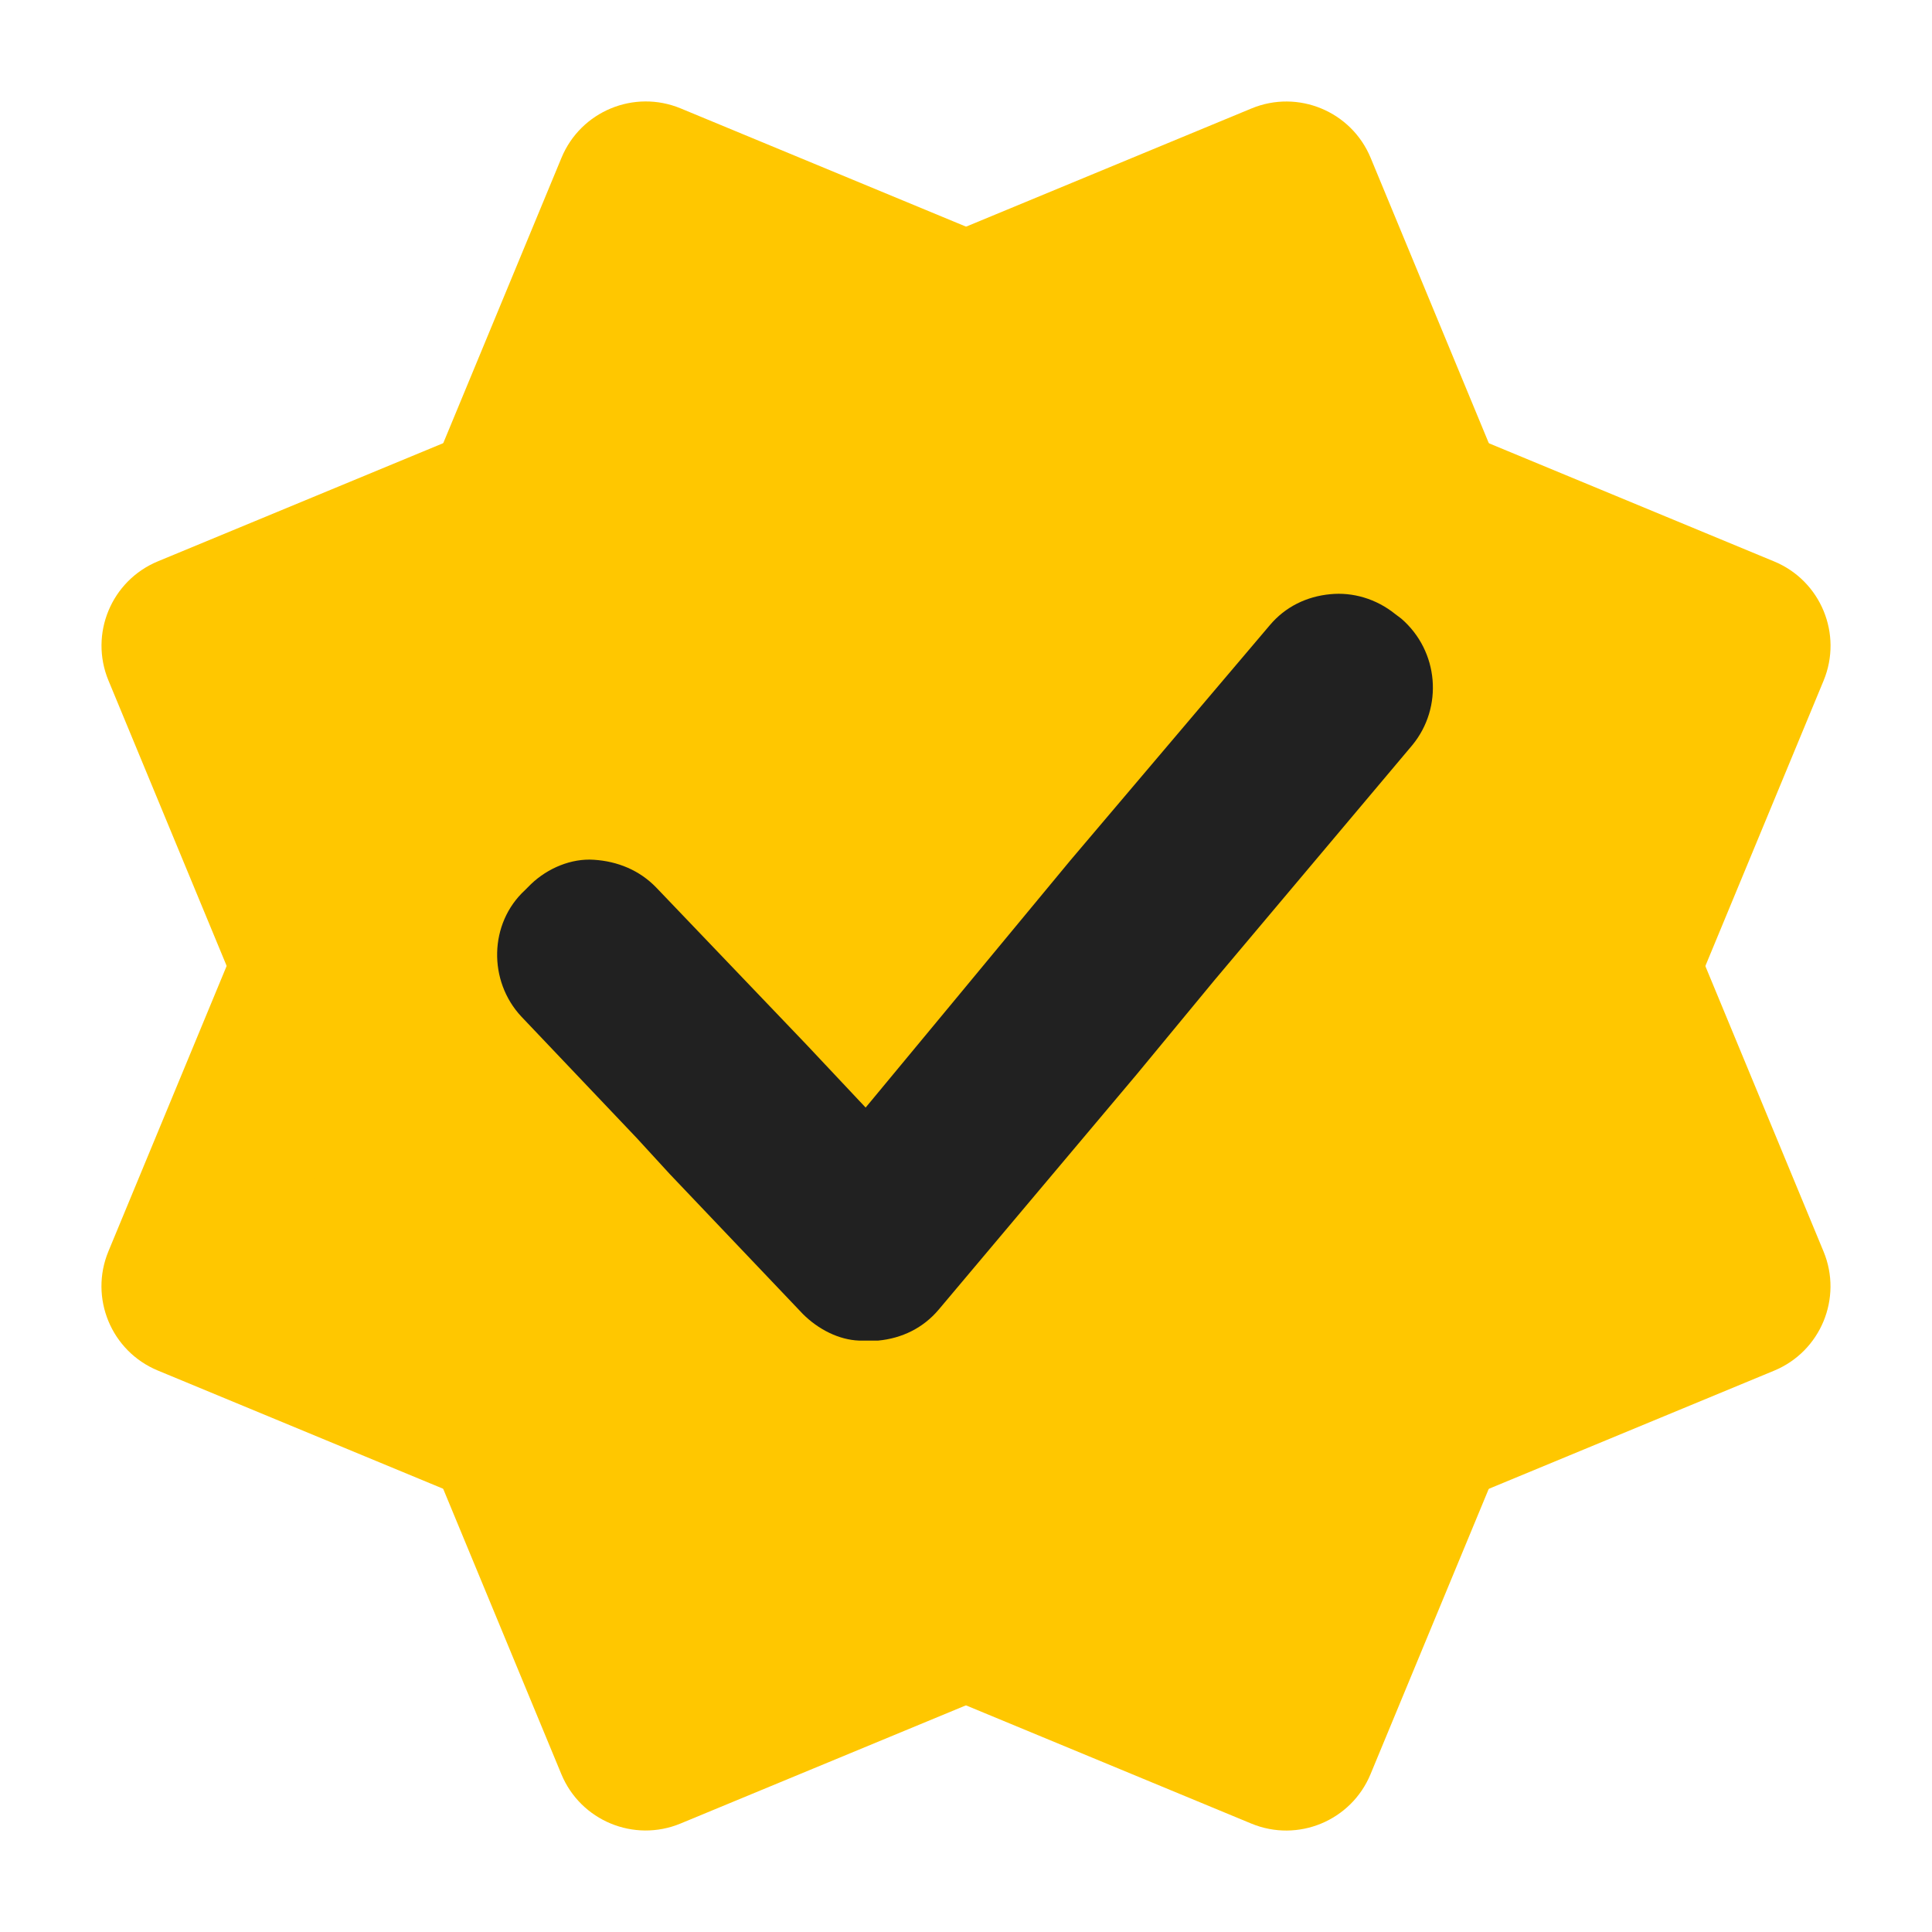
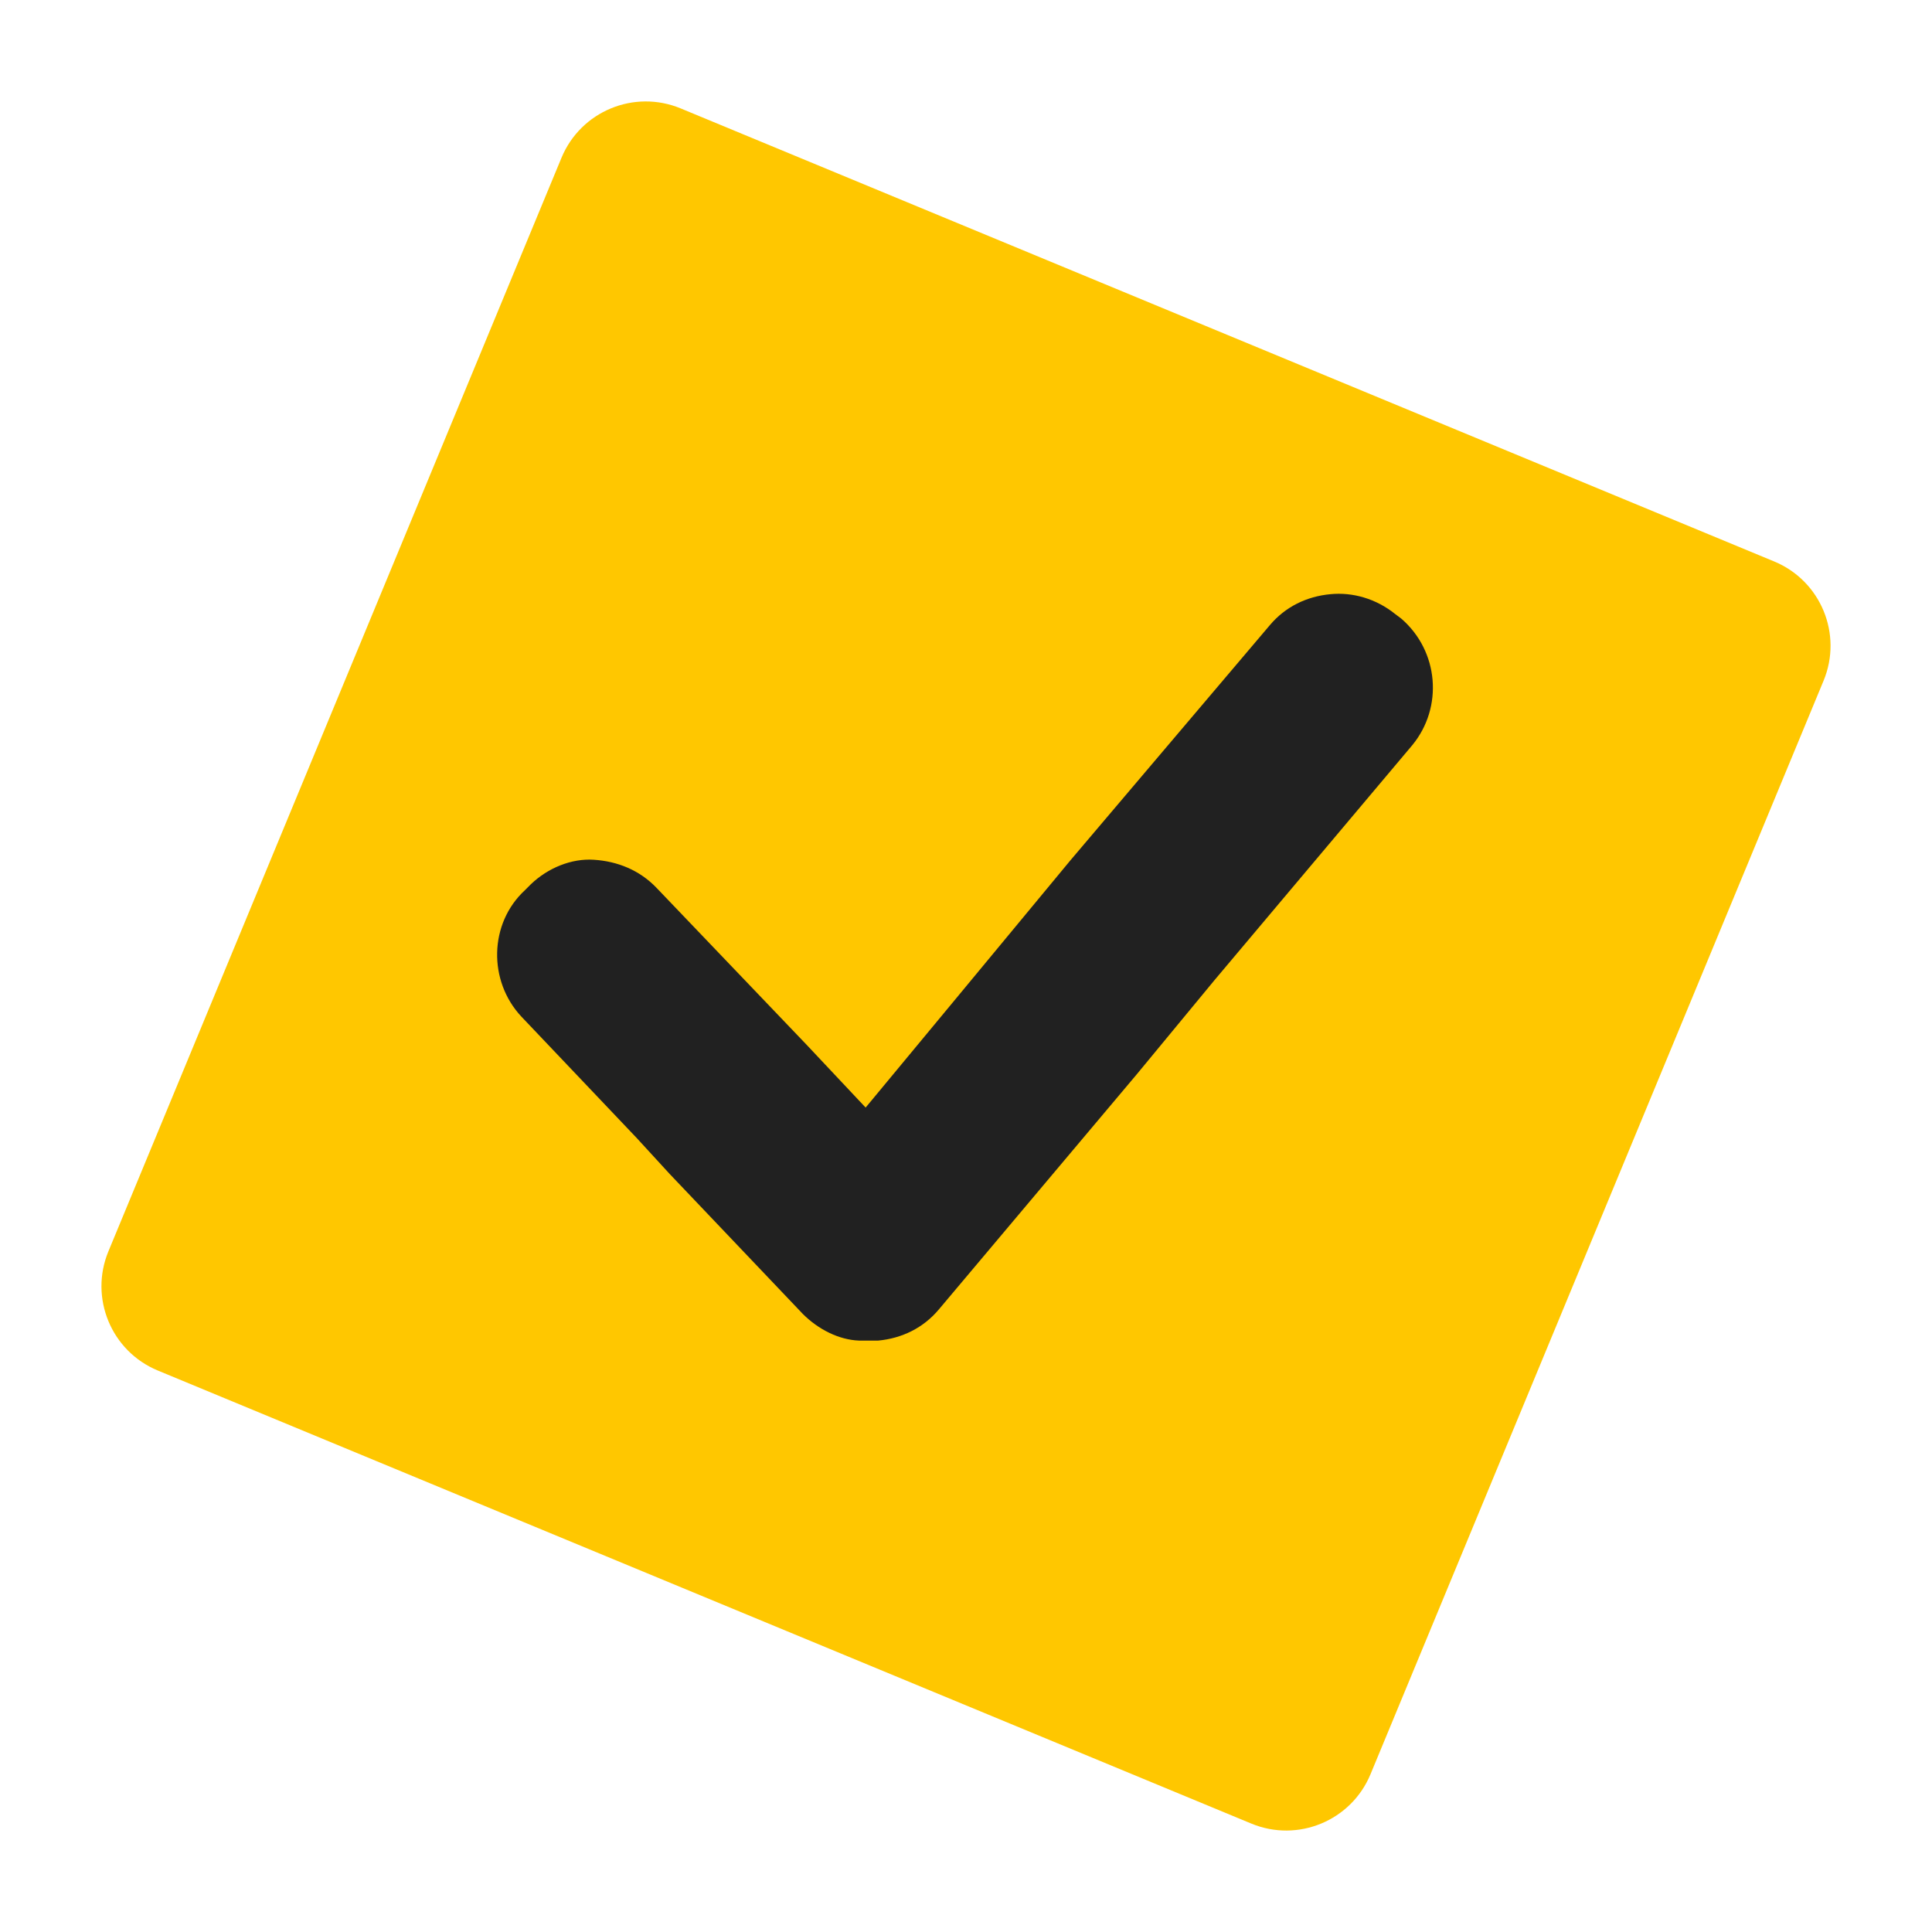
<svg xmlns="http://www.w3.org/2000/svg" width="1080" zoomAndPan="magnify" viewBox="0 0 810 810" height="1080" preserveAspectRatio="xMidYMid meet" version="1.0">
  <defs>
    <clipPath id="aff6cba05f">
      <path d="M 42 42 L 768 42 L 768 768 L 42 768 Z M 42 42 " clip-rule="nonzero" />
    </clipPath>
    <clipPath id="dd55c7926a">
      <path d="M 30.816 559.953 L 250.047 30.812 L 779.184 250.043 L 559.953 779.184 Z M 30.816 559.953 " clip-rule="nonzero" />
    </clipPath>
    <clipPath id="cfa4122389">
      <path d="M 45.457 524.613 L 235.406 66.152 C 243.492 46.633 265.867 37.367 285.383 45.453 L 743.848 235.402 C 763.363 243.488 772.629 265.867 764.543 285.383 L 574.594 743.848 C 566.508 763.363 544.133 772.629 524.617 764.543 L 66.152 574.594 C 46.637 566.508 37.371 544.133 45.457 524.613 Z M 45.457 524.613 " clip-rule="nonzero" />
    </clipPath>
    <clipPath id="bd106a7f66">
      <path d="M 42 42 L 768 42 L 768 768 L 42 768 Z M 42 42 " clip-rule="nonzero" />
    </clipPath>
    <clipPath id="2e1dff56f1">
      <path d="M 30.844 249.98 L 560.02 30.844 L 779.156 560.02 L 249.98 779.156 Z M 30.844 249.98 " clip-rule="nonzero" />
    </clipPath>
    <clipPath id="5f6a1521db">
-       <path d="M 66.184 235.344 L 524.68 45.477 C 544.199 37.395 566.57 46.664 574.656 66.184 L 764.523 524.68 C 772.605 544.199 763.336 566.57 743.816 574.656 L 285.32 764.523 C 265.801 772.605 243.43 763.336 235.344 743.816 L 45.477 285.32 C 37.395 265.801 46.664 243.43 66.184 235.344 Z M 66.184 235.344 " clip-rule="nonzero" />
-     </clipPath>
+       </clipPath>
    <clipPath id="cb8d7a7dc6">
      <path d="M 208 248 L 601 248 L 601 562.242 L 208 562.242 Z M 208 248 " clip-rule="nonzero" />
    </clipPath>
  </defs>
  <g clip-path="url(#aff6cba05f)">
    <g clip-path="url(#dd55c7926a)">
      <g clip-path="url(#cfa4122389)">
        <path fill="#FFC700" d="M 30.816 559.953 L 250.047 30.812 L 779.184 250.043 L 559.953 779.184 Z M 30.816 559.953 " fill-opacity="1" fill-rule="nonzero" />
      </g>
    </g>
  </g>
  <g clip-path="url(#bd106a7f66)">
    <g clip-path="url(#2e1dff56f1)">
      <g clip-path="url(#5f6a1521db)">
-         <path fill="#FFC700" d="M 30.844 249.98 L 560.02 30.844 L 779.156 560.02 L 249.98 779.156 Z M 30.844 249.98 " fill-opacity="1" fill-rule="nonzero" />
-       </g>
+         </g>
    </g>
  </g>
  <g clip-path="url(#cb8d7a7dc6)">
    <path fill="#212121" d="M 587.484 259.352 L 585.008 257.492 C 576.953 250.977 567.043 248.188 557.75 249.117 C 547.84 250.047 538.855 254.391 532.352 262.141 L 448.719 360.766 L 399.16 420.625 L 362.922 464.352 L 338.141 437.992 L 324.203 423.414 L 275.262 372.242 C 268.141 364.797 258.848 361.078 248.934 360.457 C 239.641 359.836 229.73 363.867 222.605 370.691 L 220.129 373.172 C 204.949 387.129 204.641 411.32 218.578 426.207 L 266.898 477.07 L 280.84 492.266 L 336.594 550.883 C 343.098 557.395 351.77 561.738 360.133 562.047 C 360.754 562.047 360.754 562.047 361.062 562.047 C 361.684 562.047 361.992 562.047 362.922 562.047 C 362.922 562.047 362.922 562.047 363.539 562.047 C 365.09 562.047 366.328 562.047 368.188 562.047 C 378.098 561.117 387.082 556.773 393.586 549.02 L 476.598 450.398 L 509.121 411.008 L 592.133 312.387 C 605.141 296.566 603.281 272.996 587.484 259.352 Z M 587.484 259.352 " fill-opacity="1" fill-rule="nonzero" />
  </g>
</svg>